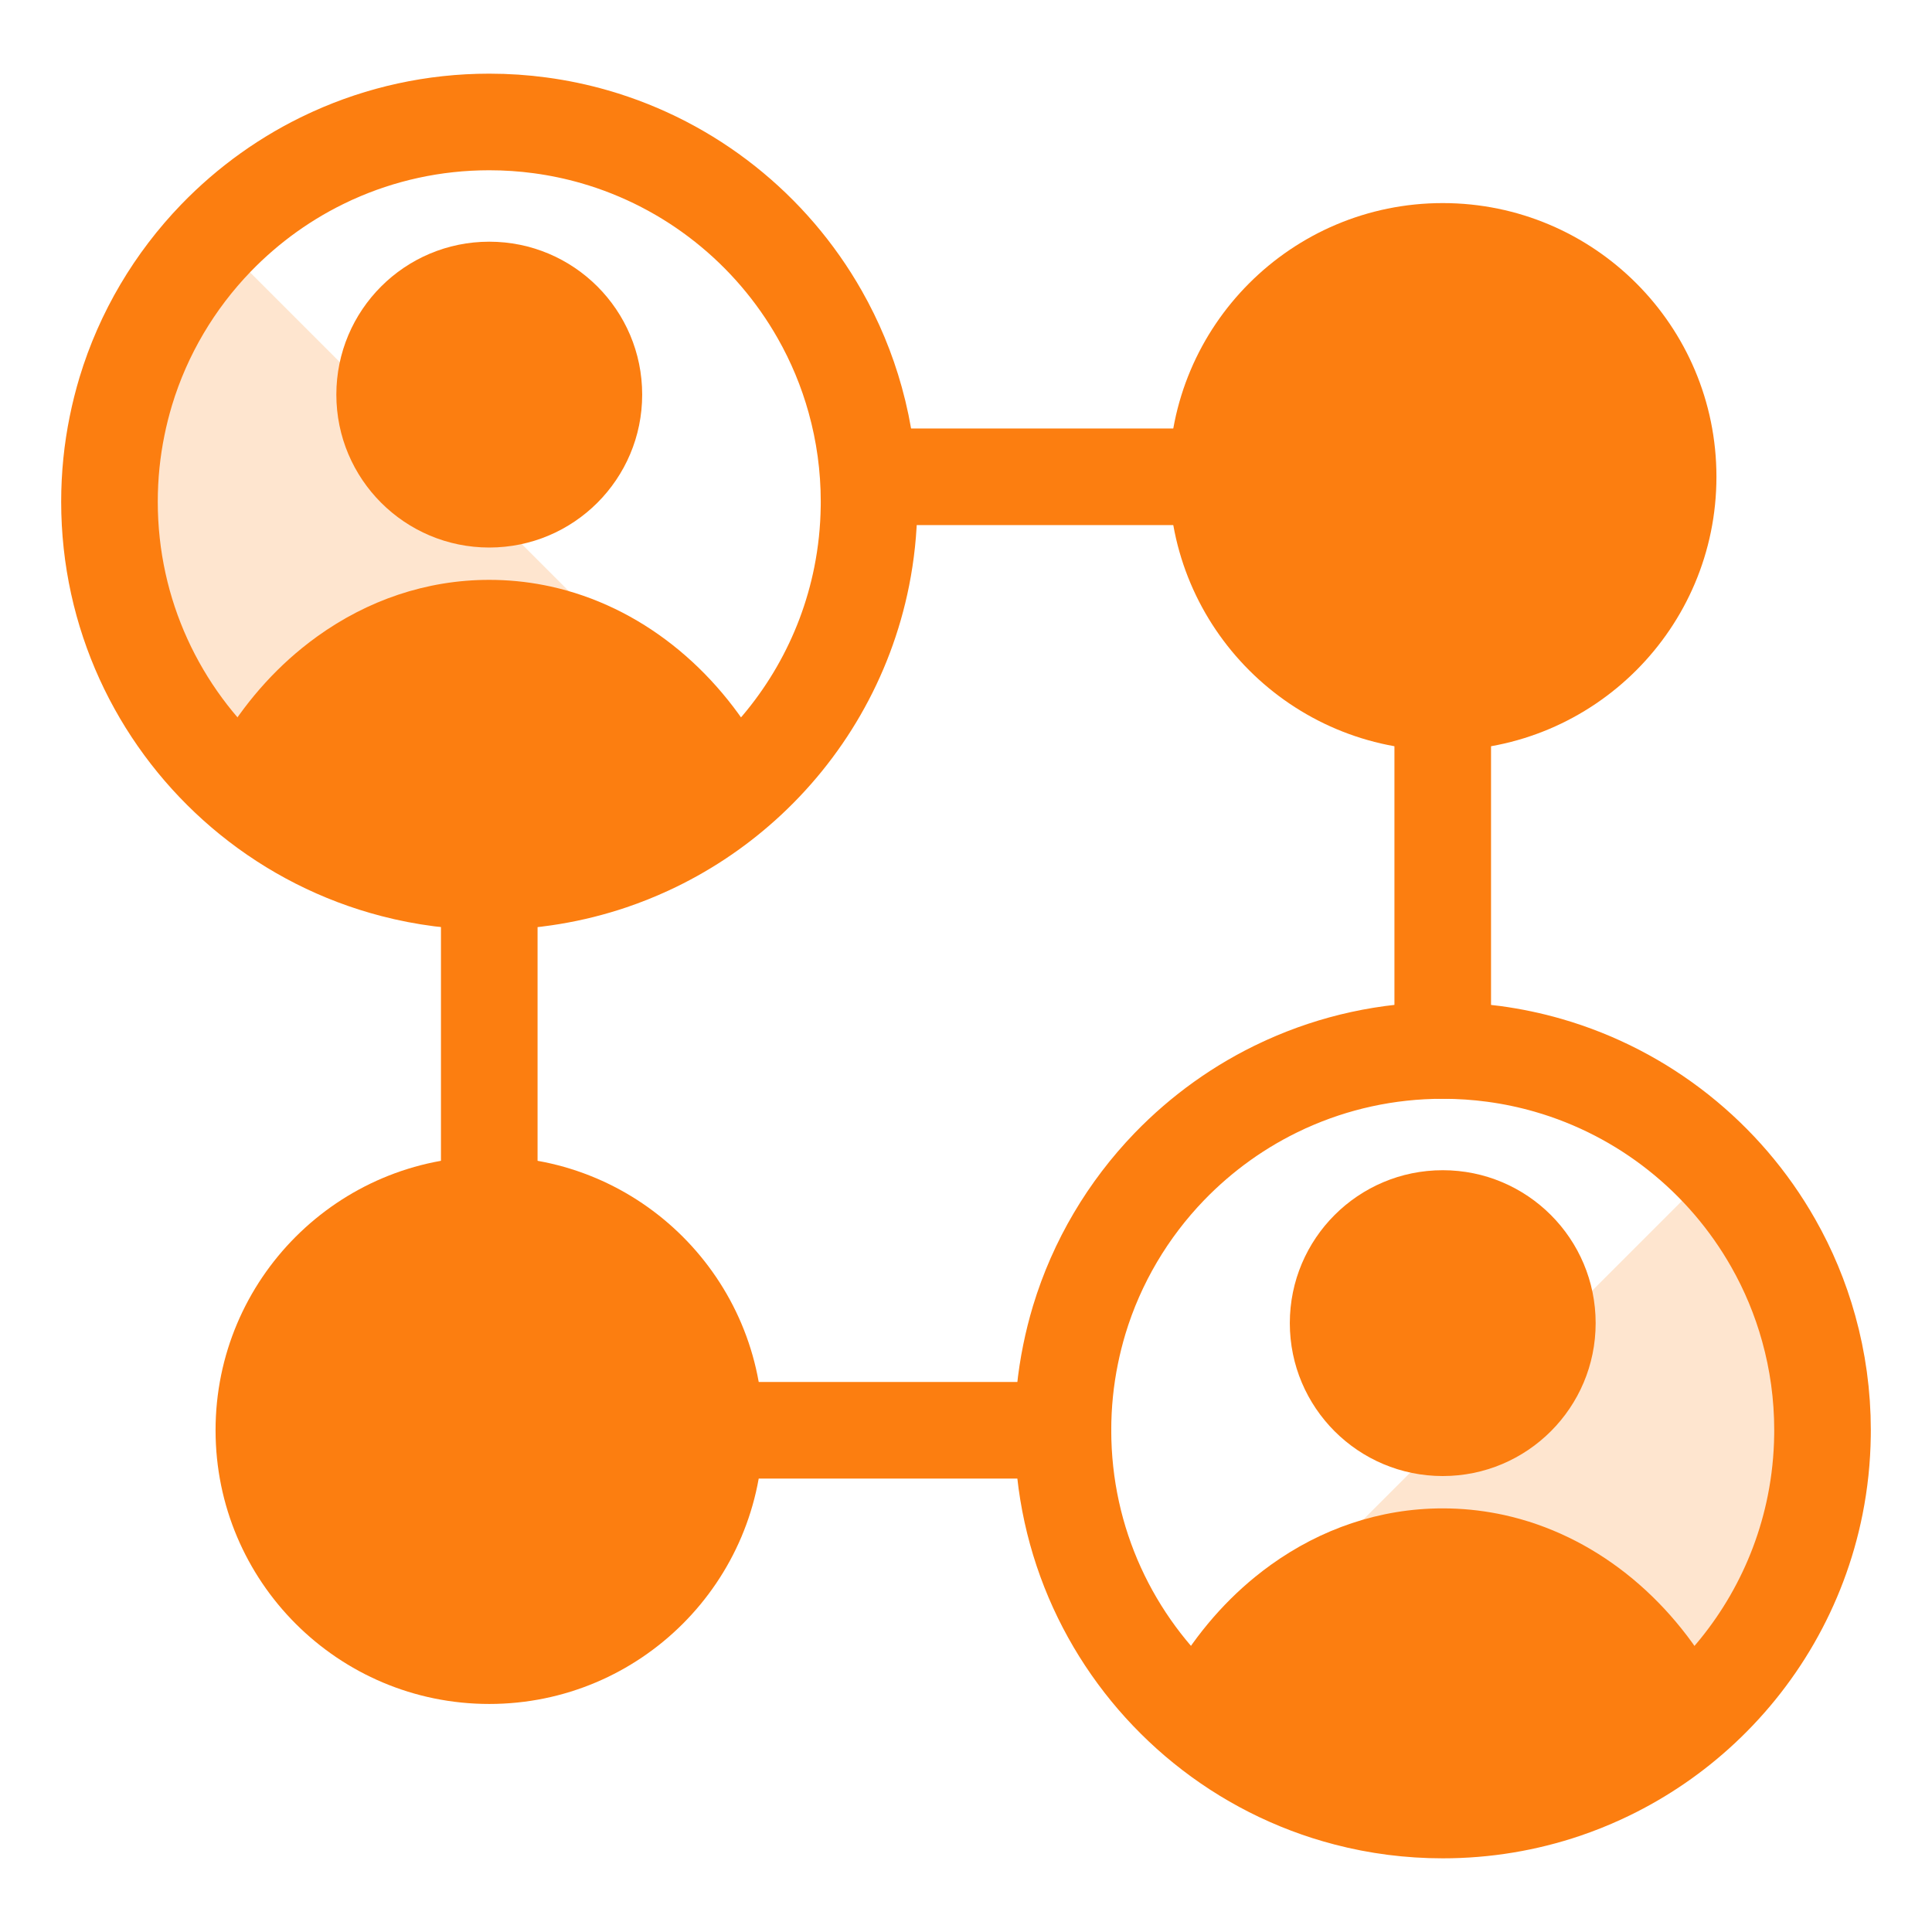
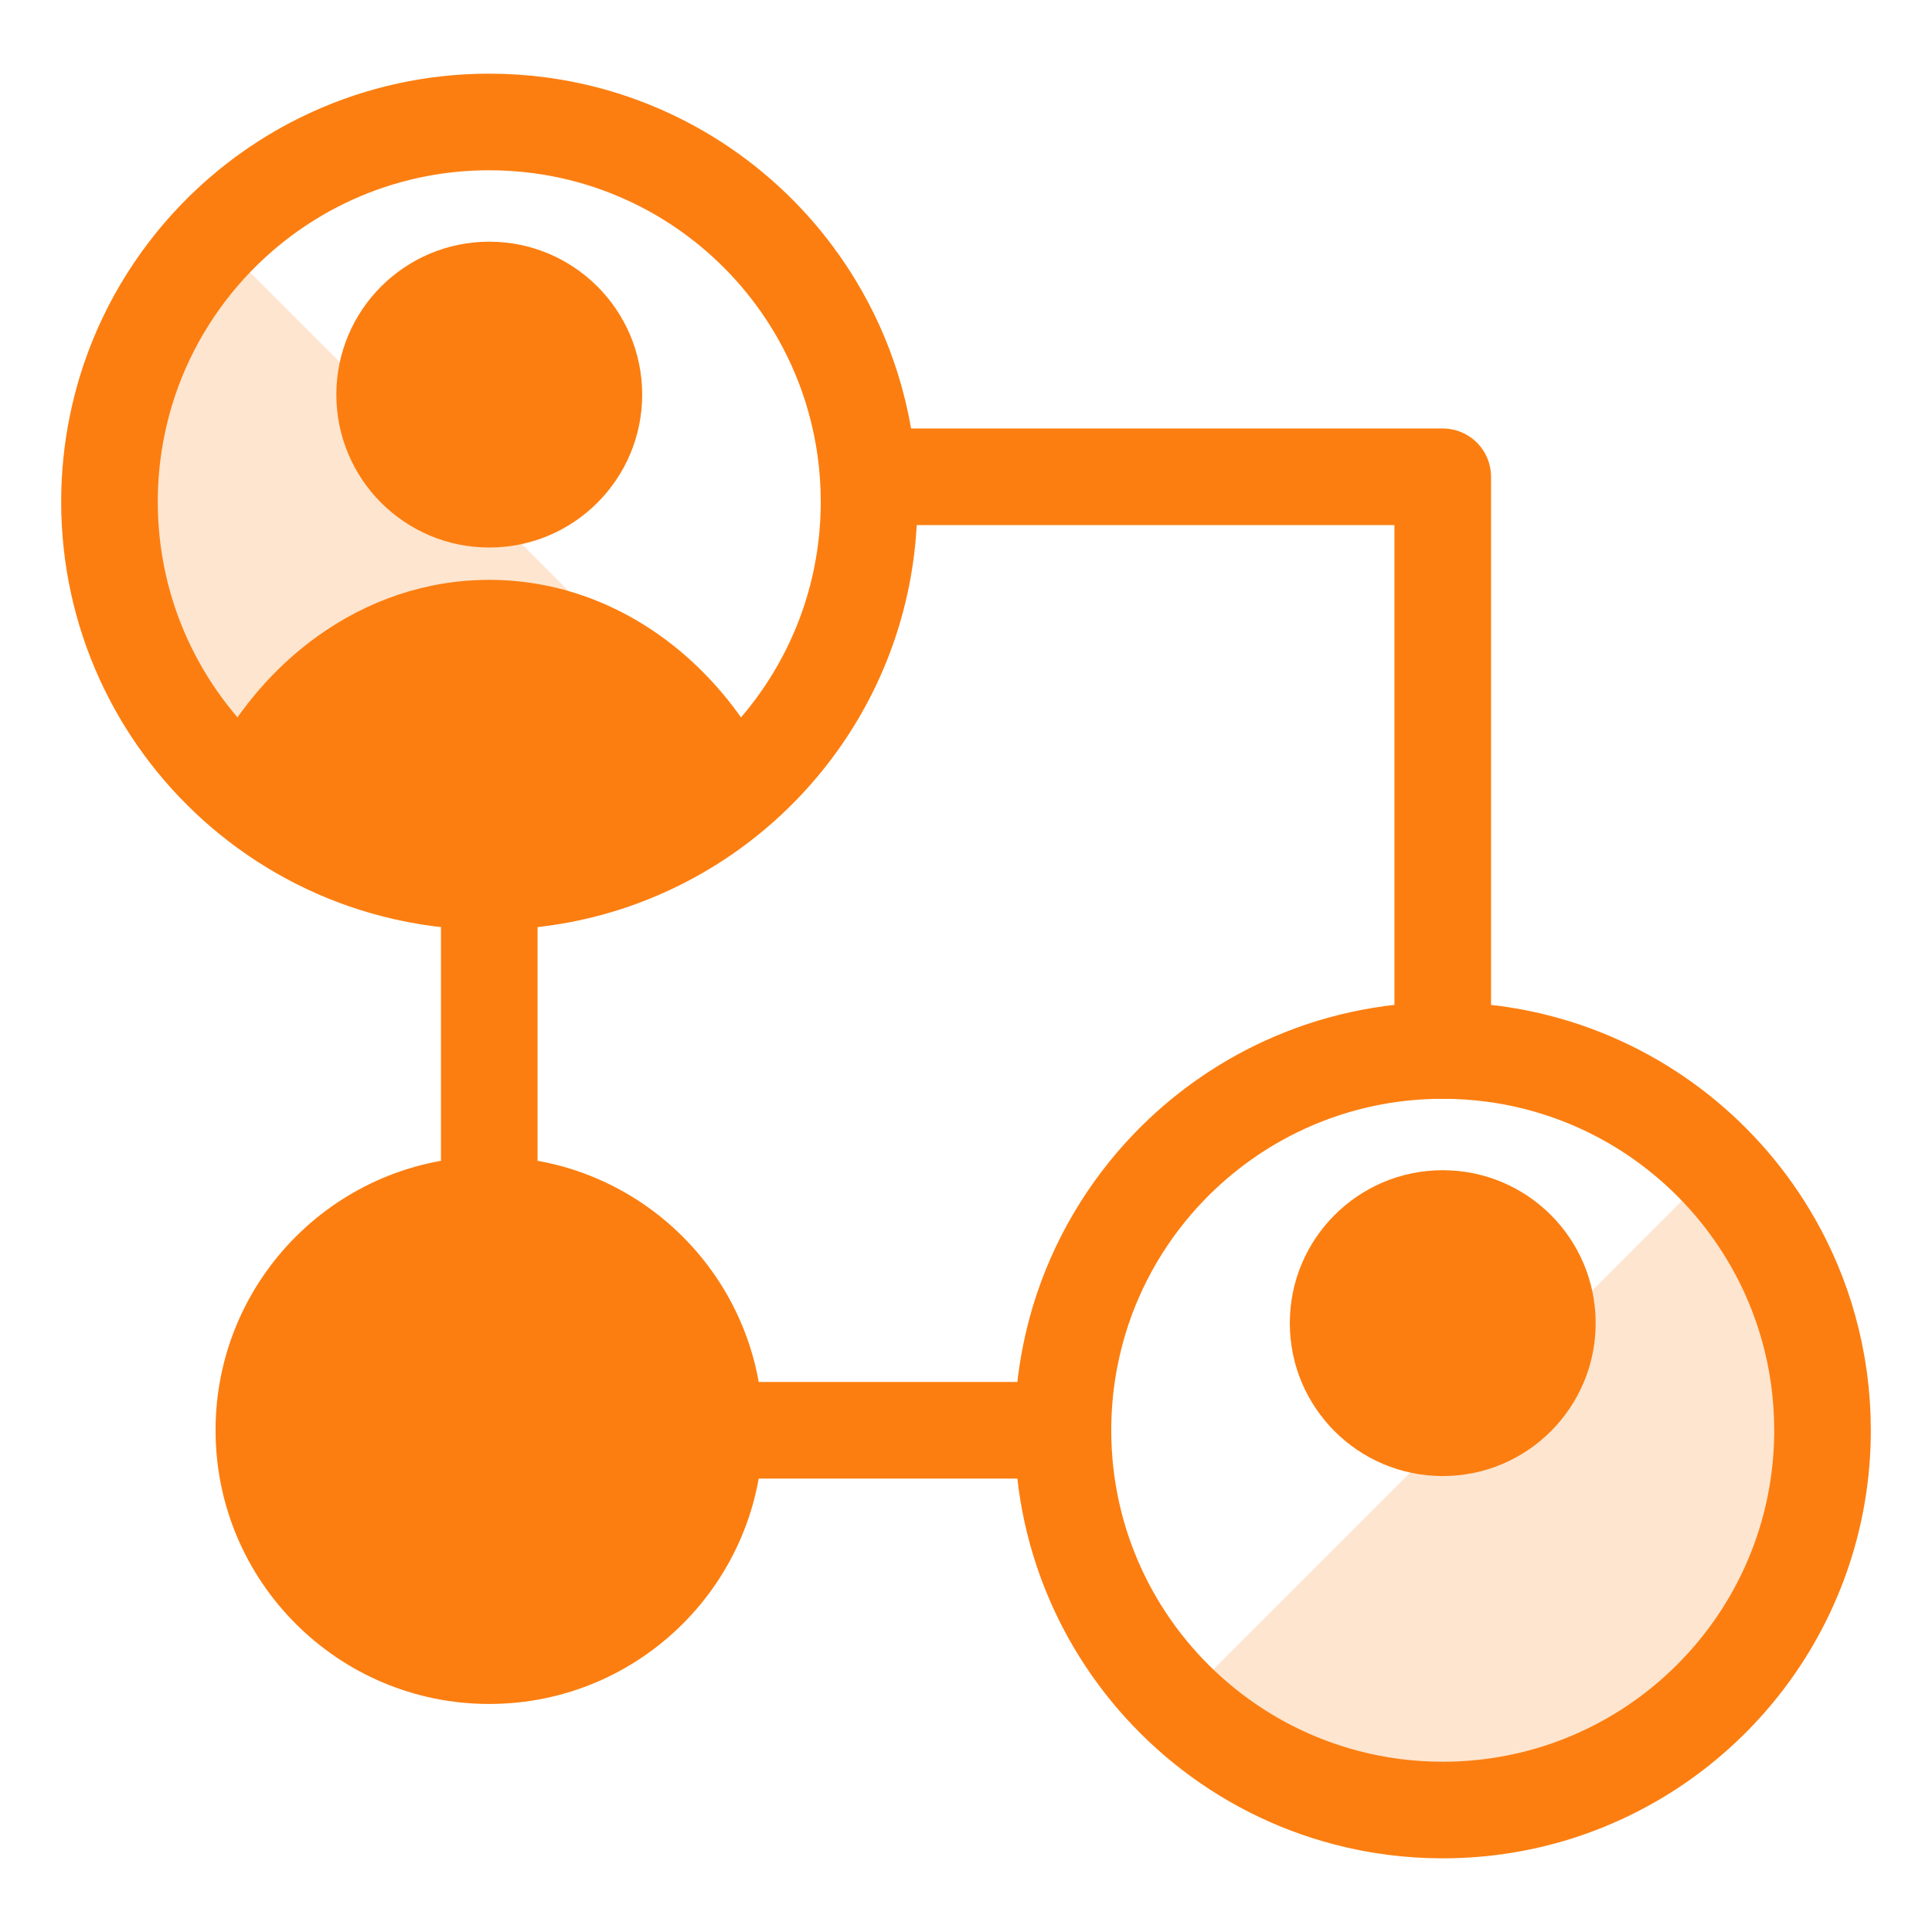
<svg xmlns="http://www.w3.org/2000/svg" id="Layer_1" data-name="Layer 1" viewBox="0 0 1200 1200">
  <defs>
    <style>
      .cls-1 {
        fill: none;
        stroke: #fc7e10;
        stroke-linecap: round;
        stroke-linejoin: round;
        stroke-width: 60px;
      }

      .cls-2 {
        fill: #fc7e10;
      }

      .cls-2, .cls-3 {
        stroke-width: 0px;
      }

      .cls-3 {
        fill: #fee5cf;
      }
    </style>
  </defs>
  <path class="cls-3" d="m134.07,147.93l329.69,329.69s-49.2,61.99-159.63,61.99-236.12-87.87-236.12-227.96,66.07-163.72,66.07-163.72Z" />
  <g>
    <path class="cls-1" d="m539.78,311.64c0,1.04,0,2.1-.02,3.14-.19,14.75-1.74,29.18-4.52,43.15-10.13,50.9-36.64,95.91-73.79,129.26-17.47,15.69-37.3,28.81-58.89,38.76-7.45,3.44-15.12,6.5-22.97,9.17-23.75,8.03-49.22,12.4-75.69,12.4-20.57,0-40.51-2.62-59.51-7.58-32.94-8.55-63.08-24.03-88.76-44.83-3.17-2.56-6.27-5.21-9.3-7.93-48.09-43.18-78.33-105.83-78.33-175.54,0-16.17,1.62-31.94,4.74-47.18,1.46-7.22,3.26-14.34,5.35-21.31,10.94-36.19,30.39-68.7,55.97-95.23,20.16-20.87,44.09-38.08,70.74-50.39.19-.1.4-.19.59-.27.45-.23.91-.43,1.38-.64,29.61-13.4,62.5-20.87,97.12-20.87,10.74,0,21.33.72,31.69,2.12,11.52,1.55,22.77,3.92,33.7,7.07,59.79,17.21,109.82,57.41,139.89,110.43,9.4,16.52,16.85,34.34,22.03,53.06,5.6,20.12,8.59,41.31,8.59,63.21Z" />
    <path class="cls-2" d="m473.97,467.4c-6.04,6.27-12.42,12.2-19.12,17.77-15.75,13.1-33.23,24.18-52.06,32.86-7.45,3.44-15.12,6.5-22.98,9.17-23.75,8.03-49.22,12.41-75.69,12.41-20.57,0-40.51-2.63-59.51-7.59-32.94-8.54-63.08-24.03-88.76-44.83-.95-.77-1.9-1.55-2.83-2.33-6.67-5.57-13.04-11.51-19.06-17.78,14.05-25.26,32.26-47.19,53.54-64.48,3.14-2.56,6.35-5,9.61-7.35,30.95-22.24,67.55-35.09,106.77-35.09,11.62,0,23.01,1.13,34.08,3.29,1.35.26,2.7.54,4.03.83,55.41,12.18,102.76,50.4,131.98,103.12Z" />
    <circle class="cls-2" cx="303.89" cy="245.1" r="94.98" />
  </g>
  <circle class="cls-2" cx="303.89" cy="888.36" r="170" />
-   <circle class="cls-2" cx="896.11" cy="296.14" r="170" />
  <path class="cls-3" d="m1065.93,724.65l-329.69,329.69s49.2,61.99,159.63,61.99,236.12-87.87,236.12-227.96-66.07-163.72-66.07-163.72Z" />
  <g>
    <path class="cls-1" d="m1132,888.36c0,1.04,0,2.1-.02,3.14-.19,14.75-1.74,29.18-4.52,43.15-10.13,50.9-36.64,95.91-73.79,129.26-17.47,15.69-37.3,28.81-58.89,38.76-7.45,3.44-15.12,6.5-22.97,9.17-23.75,8.03-49.22,12.4-75.69,12.4-20.57,0-40.51-2.62-59.51-7.58-32.94-8.55-63.08-24.03-88.76-44.83-3.17-2.56-6.27-5.21-9.3-7.93-48.09-43.18-78.33-105.83-78.33-175.54,0-16.17,1.62-31.94,4.74-47.18,1.46-7.22,3.26-14.34,5.35-21.31,10.94-36.19,30.39-68.7,55.97-95.23,20.16-20.87,44.09-38.08,70.74-50.39.19-.1.4-.19.59-.27.45-.23.91-.43,1.38-.64,29.61-13.4,62.5-20.87,97.12-20.87,10.74,0,21.33.72,31.69,2.12,11.52,1.55,22.77,3.92,33.7,7.07,59.79,17.21,109.82,57.41,139.89,110.43,9.4,16.52,16.85,34.34,22.03,53.06,5.6,20.12,8.59,41.31,8.59,63.21Z" />
-     <path class="cls-2" d="m1066.19,1044.12c-6.04,6.27-12.42,12.2-19.12,17.77-15.75,13.1-33.23,24.18-52.06,32.86-7.45,3.44-15.12,6.5-22.98,9.17-23.75,8.03-49.22,12.41-75.69,12.41-20.57,0-40.51-2.63-59.51-7.59-32.94-8.54-63.08-24.03-88.76-44.83-.95-.77-1.9-1.55-2.83-2.33-6.67-5.57-13.04-11.51-19.06-17.78,14.05-25.26,32.26-47.19,53.54-64.48,3.14-2.56,6.35-5,9.61-7.35,30.95-22.24,67.55-35.09,106.77-35.09,11.62,0,23.01,1.13,34.08,3.29,1.35.26,2.7.54,4.03.83,55.41,12.18,102.76,50.4,131.98,103.12Z" />
+     <path class="cls-2" d="m1066.19,1044.12Z" />
    <circle class="cls-2" cx="896.11" cy="821.82" r="94.98" />
  </g>
  <polyline class="cls-1" points="303.89 547.53 303.89 888.36 660.22 888.36" />
  <polyline class="cls-1" points="896.11 652.47 896.11 296.14 539.78 296.14" />
</svg>